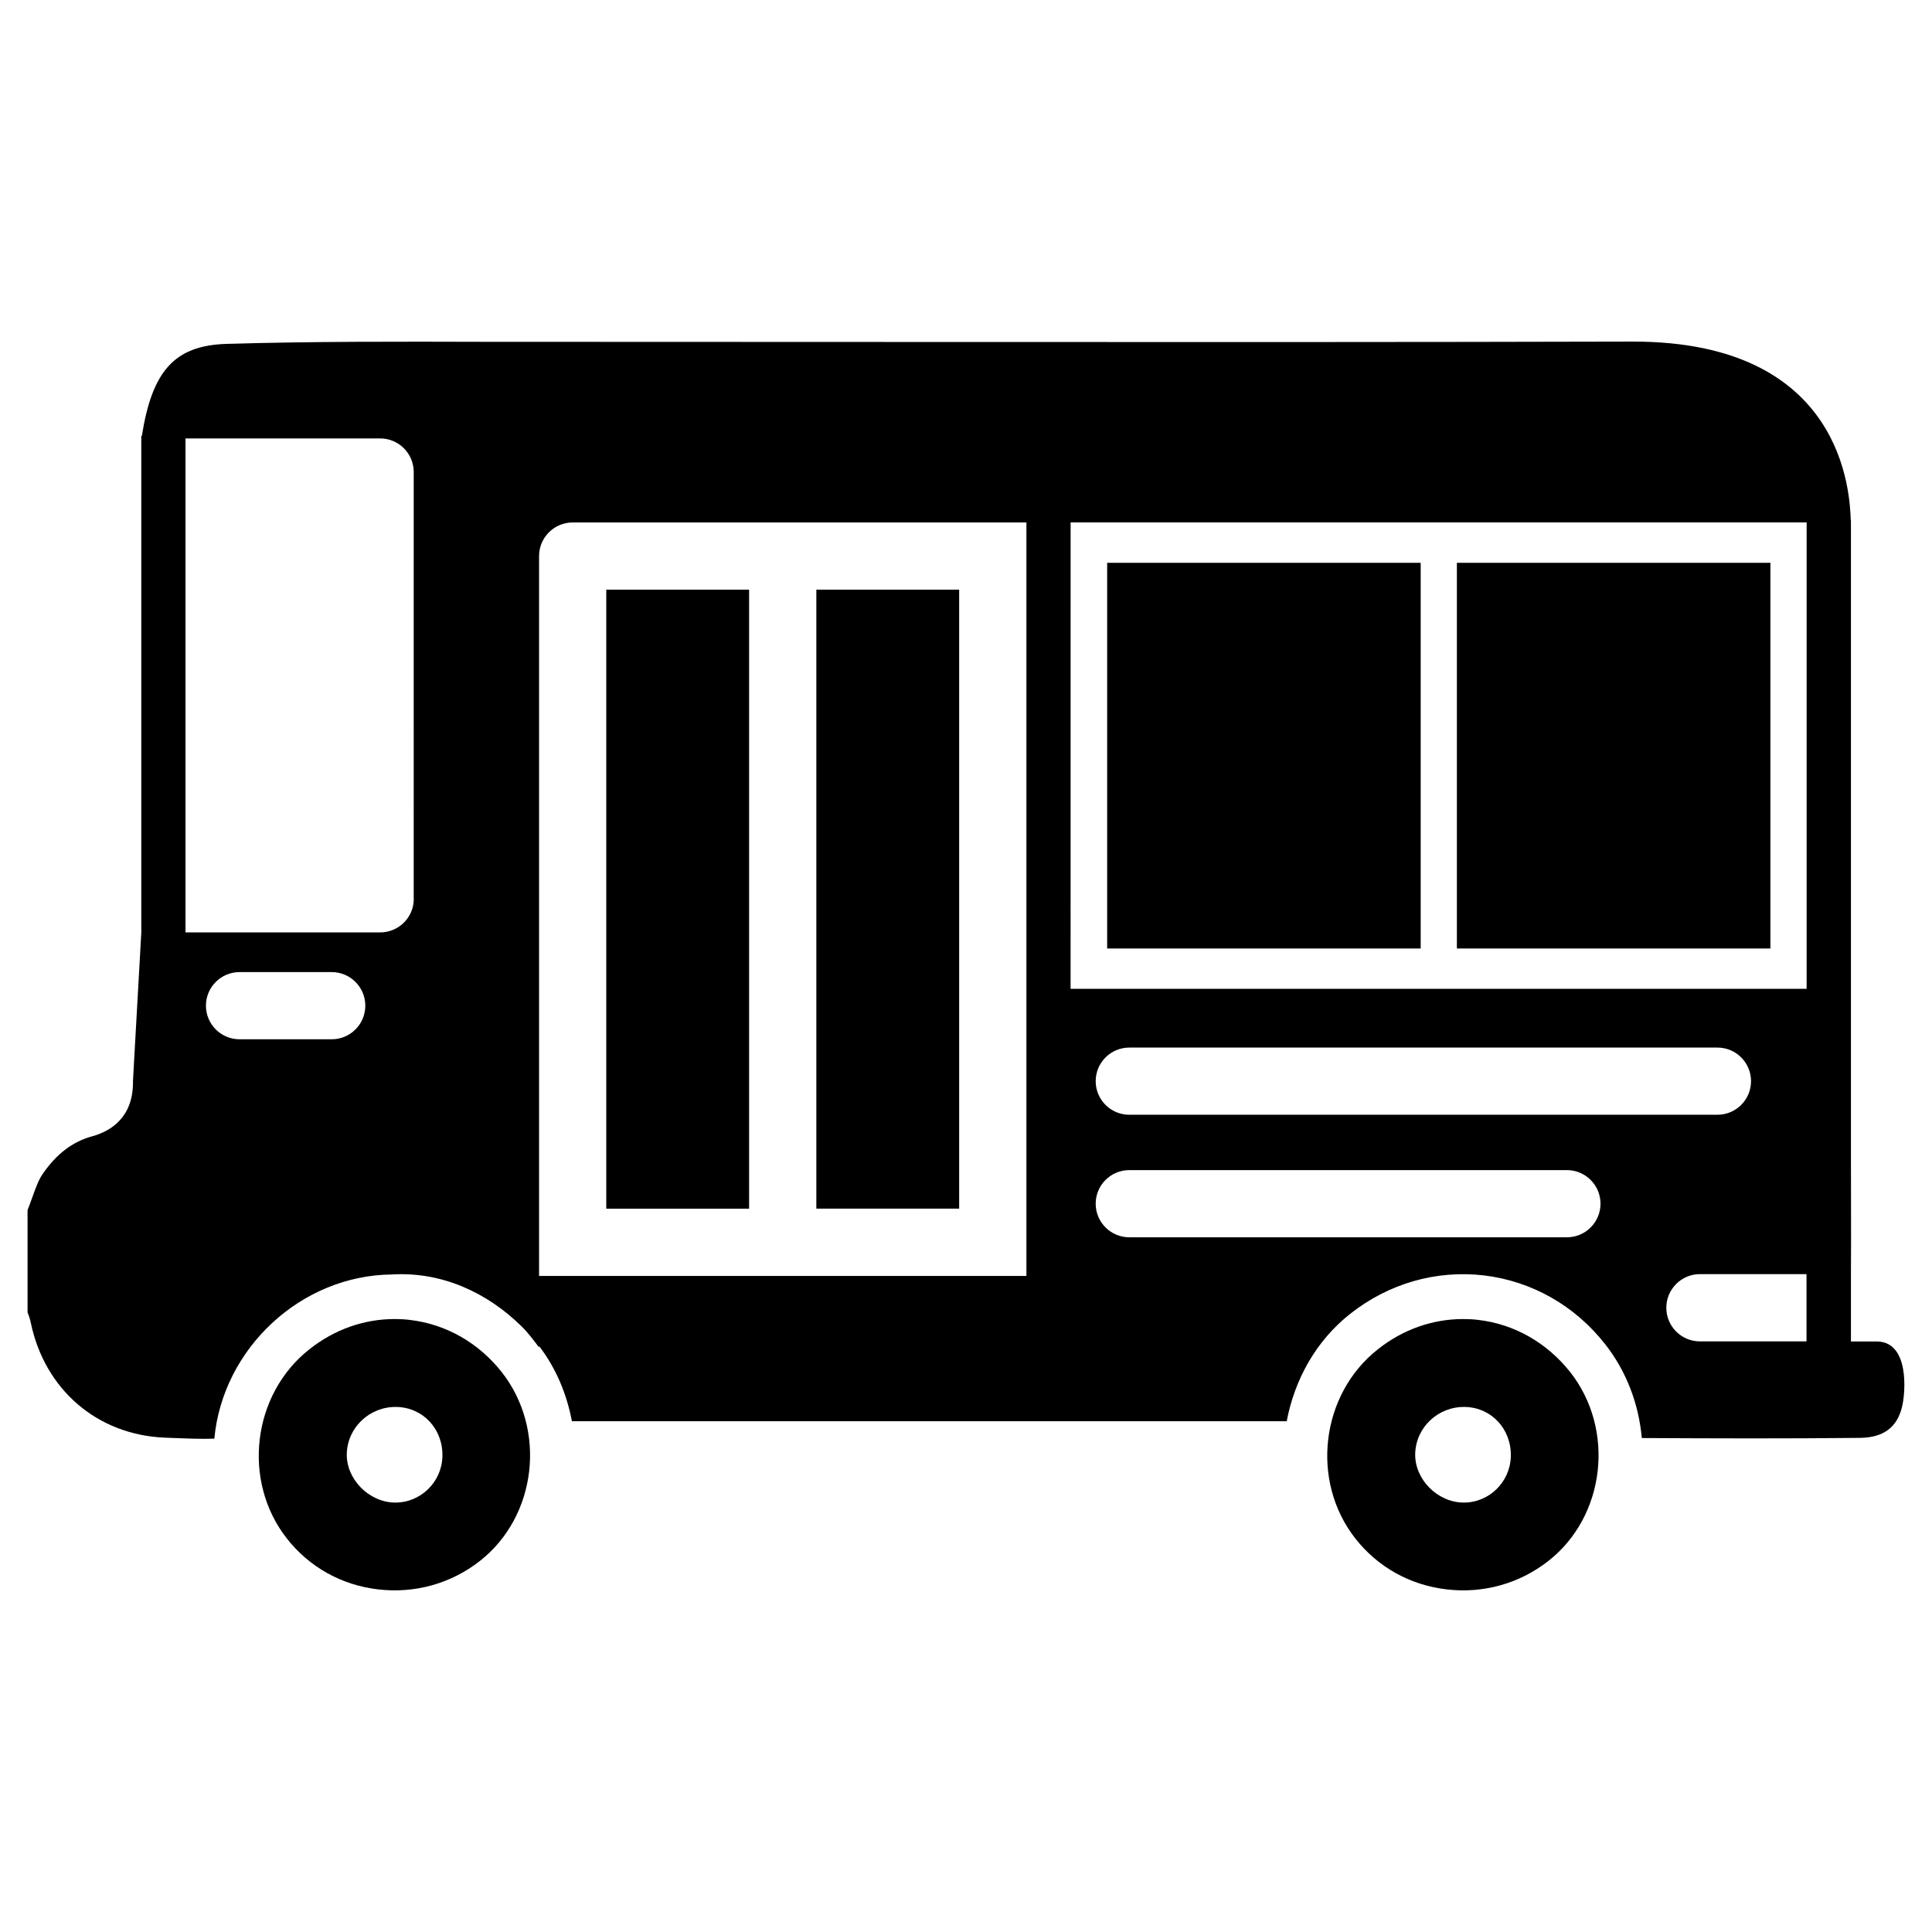
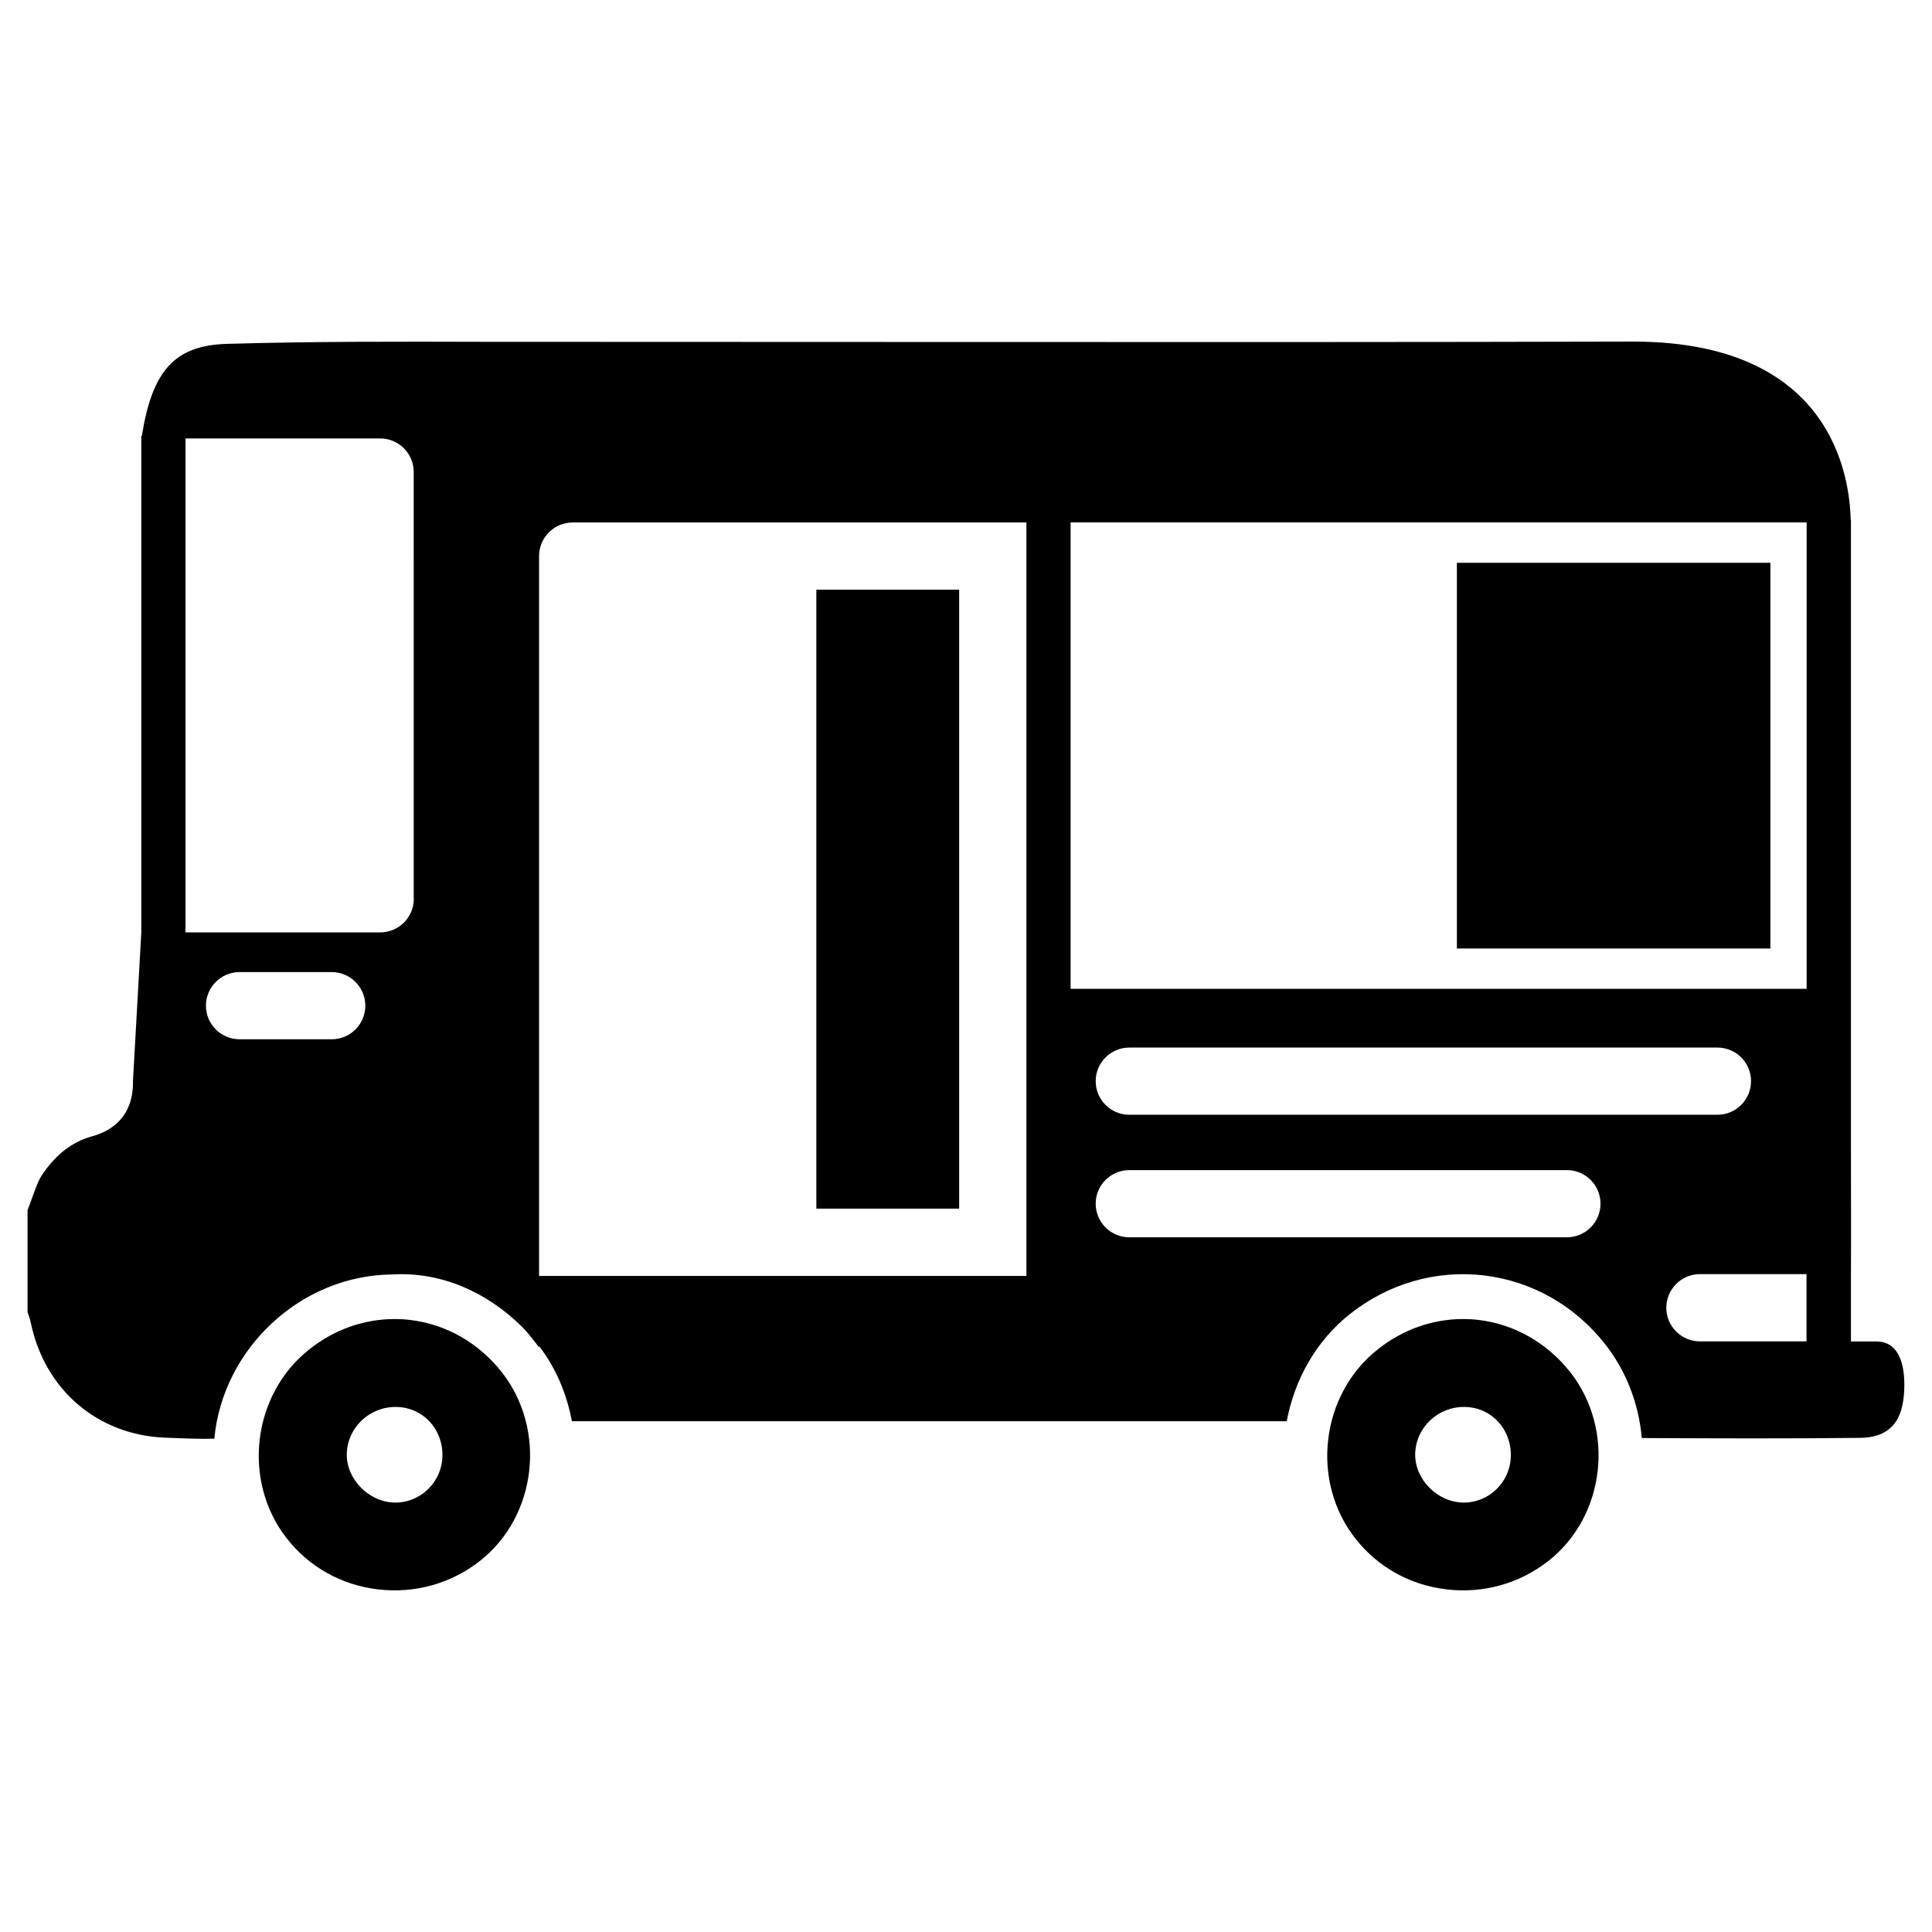
<svg xmlns="http://www.w3.org/2000/svg" fill="#000000" width="800px" height="800px" version="1.1" viewBox="144 144 512 512">
  <g>
    <path d="m360.34 464.3h37.848v-164.03h-37.848z" />
-     <path d="m304.67 300.27h37.848v164.05h-37.848z" />
-     <path d="m437.41 293.15h83.086v102.21h-83.086z" />
    <path d="m530.09 293.15h83.086v102.21h-83.086z" />
    <path d="m535.9 493.81c-1.387-0.188-2.793-0.25-4.176-0.25-8.062 0-15.934 2.75-22.547 7.996-15.199 11.945-17.949 34.93-6.004 50.148 5.898 7.559 14.484 12.363 24.16 13.496 9.719 1.156 19.355-1.512 27.039-7.559 15.094-11.859 17.719-34.805 5.731-50.047-6.152-7.738-14.738-12.652-24.203-13.785zm-4.117 48.387c-6.887-0.082-12.91-6.215-12.742-12.953 0.188-6.992 6.086-12.531 13.184-12.387 7.074 0.148 12.387 5.918 12.156 13.184-0.211 6.805-5.836 12.238-12.598 12.156z" />
    <path d="m252.74 493.81c-1.387-0.188-2.793-0.25-4.176-0.25-8.062 0-15.934 2.75-22.547 7.996-15.199 11.945-17.949 34.93-6.004 50.148 5.898 7.559 14.484 12.363 24.16 13.496 9.719 1.156 19.355-1.512 27.039-7.559 15.094-11.859 17.719-34.805 5.731-50.047-6.129-7.738-14.715-12.652-24.203-13.785zm-4.094 48.387c-6.887-0.082-12.91-6.215-12.742-12.953 0.188-6.992 6.086-12.531 13.184-12.387 7.074 0.148 12.387 5.918 12.156 13.184-0.211 6.805-5.859 12.238-12.598 12.156z" />
    <path d="m641.32 499.5h-6.801v-17.844c0.062-10.453 0-20.906 0-31.363v-168.39h-0.043c-0.273-7.012-1.699-47.379-57.664-47.379h-0.273c-56.047 0.148-122.05 0.148-185 0.105l-119.07-0.043c-22.82-0.062-45.617-0.125-68.434 0.547-13.918 0.418-19.734 7.328-22.441 24.371h-0.148v131.62l-2.203 39.234c0.188 9.676-5.793 13.395-10.832 14.777-5.207 1.426-9.488 4.703-13.121 10.012-1.07 1.531-1.824 3.633-2.688 6.047-0.418 1.156-0.84 2.332-1.301 3.504v27.102c0.355 0.84 0.652 1.742 0.859 2.75 3.695 17.719 17.59 29.66 35.395 30.438 7.074 0.273 9.551 0.379 13.246 0.273 2.203-23.824 22.84-43.305 47.129-43.516 13.121-0.777 25.148 4.766 34.238 13.707 1.762 1.723 3.234 3.672 4.68 5.625v-0.379c4.598 6.004 7.367 12.848 8.711 19.941h189.43c2.078-10.938 7.66-21.242 16.855-28.484 10.203-8.039 22.754-11.629 35.434-10.16 12.66 1.531 24.059 7.977 32.098 18.223 5.773 7.348 8.922 16.039 9.719 24.875 19.25 0.105 38.477 0.168 57.75-0.043 6.254-0.043 9.93-2.769 11.23-8.293 0.867-3.523 2.082-17.254-6.754-17.254zm-409.41-80.082h-24.434c-4.914 0-8.902-3.988-8.902-8.902s3.988-8.902 8.902-8.902h24.434c4.914 0 8.902 3.988 8.902 8.902 0 4.91-3.988 8.902-8.902 8.902zm21.75-37.223c0 4.914-3.988 8.902-8.902 8.902h-51.598v-130.91h51.578c4.914 0 8.902 3.988 8.902 8.902l-0.004 113.1zm271.59-99.754h97.527v123.6h-195.06l0.004-123.6zm-238.39 199.68v-190.76c0-4.914 3.988-8.902 8.902-8.902h120.25v199.68l-129.15 0.004zm272.39-10.227h-115.98c-4.914 0-8.902-3.988-8.902-8.902 0-4.914 3.988-8.902 8.902-8.902h115.98c4.914 0 8.902 3.988 8.902 8.902-0.004 4.914-3.992 8.902-8.902 8.902zm-115.98-32.473c-4.914 0-8.902-3.988-8.902-8.902 0-4.914 3.988-8.902 8.902-8.902h155.87c4.914 0 8.902 3.988 8.902 8.902 0 4.914-3.988 8.902-8.902 8.902zm142.32 51.156c0-4.914 3.988-8.922 8.902-8.922h28.254v17.82h-28.254c-4.891 0.023-8.902-3.984-8.902-8.898z" />
  </g>
</svg>